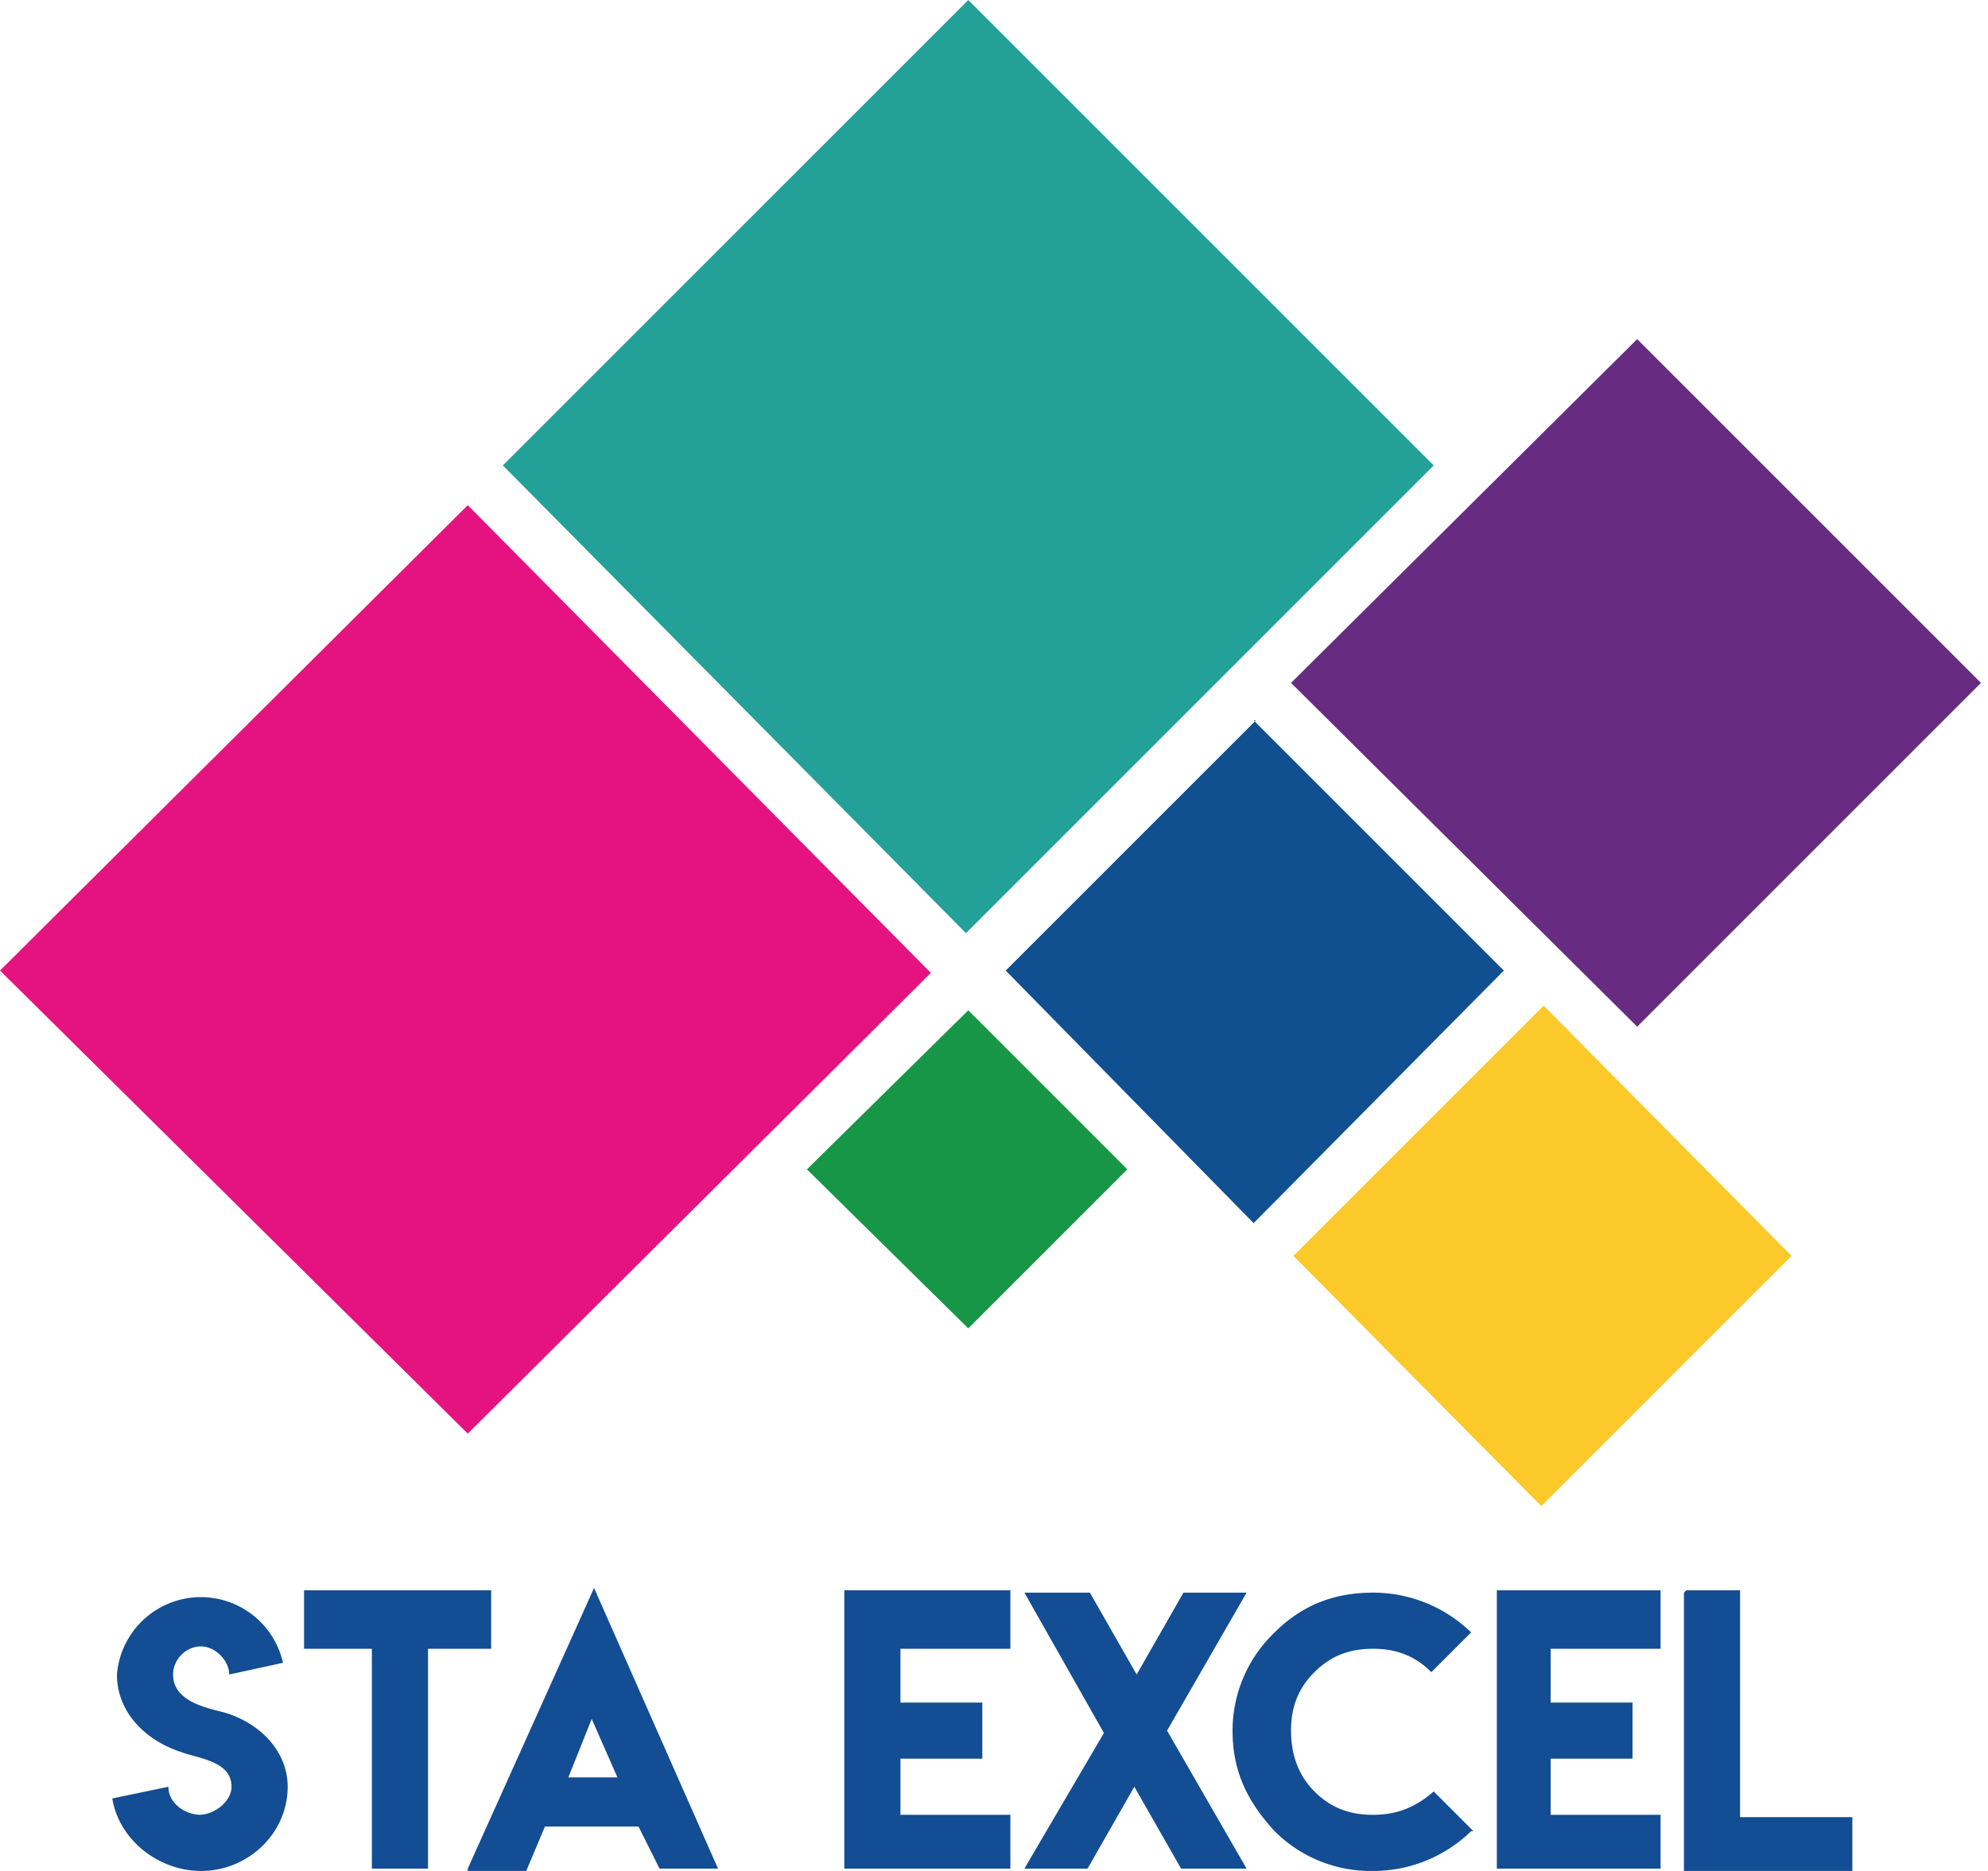
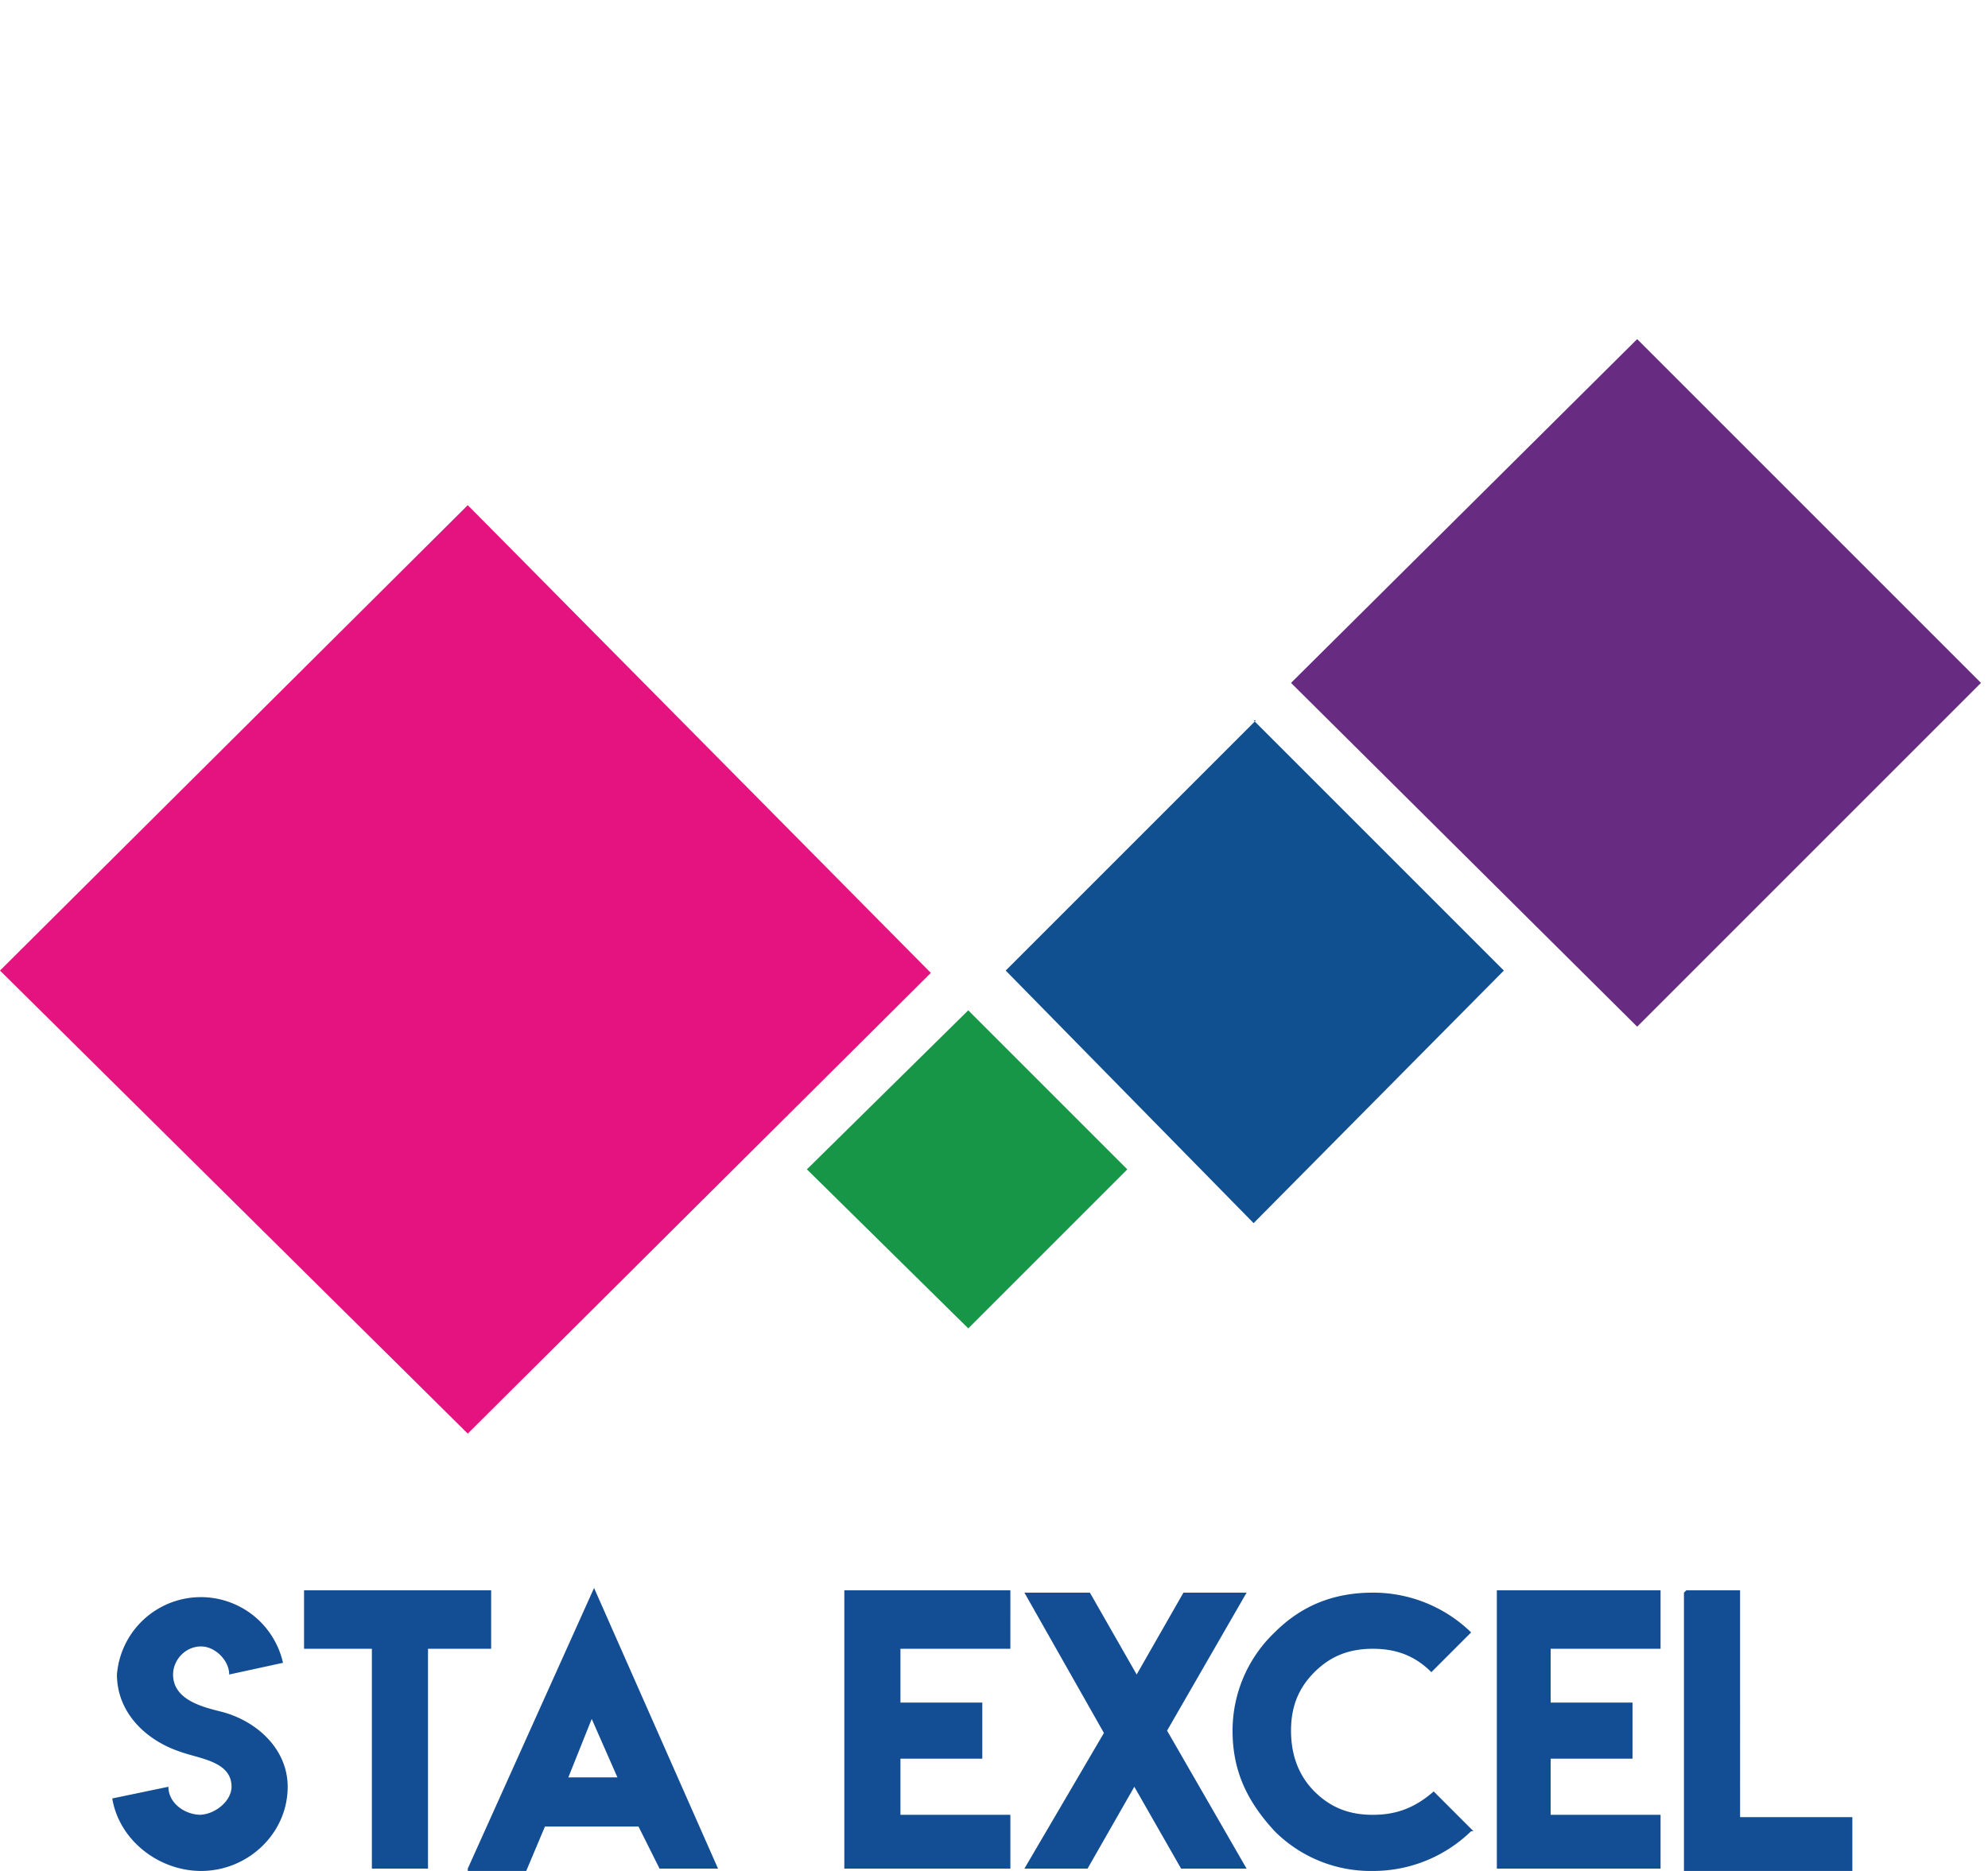
<svg xmlns="http://www.w3.org/2000/svg" xml:space="preserve" fill-rule="evenodd" stroke-linejoin="round" stroke-miterlimit="1.4" clip-rule="evenodd" viewBox="0 0 85 80">
  <path fill="#134d93" fill-rule="nonzero" d="M8.6 77.6c-.7 0-1.4-.5-1.4-1.2l-2.4.5c.3 1.8 2 3.1 3.8 3.1 2 0 3.7-1.6 3.7-3.6 0-1.6-1.3-2.8-2.8-3.2-.8-.2-2.1-.5-2.1-1.6 0-.6.5-1.2 1.2-1.2.6 0 1.2.6 1.2 1.2l2.3-.5a3.6 3.6 0 0 0-7.1.5c0 1.6 1.2 2.8 2.7 3.3.8.3 2.2.4 2.2 1.5 0 .6-.7 1.2-1.4 1.2ZM13 68.1v2.4h2.9v9.4h2.4v-9.4H21V68H13ZM20 80h2.5l.8-1.9h4l.9 1.8h2.5l-5.3-12-5.4 12Zm4.3-4 1-2.5 1.1 2.5h-2.1ZM36.1 68.1v11.8h7.1v-2.3h-4.7v-2.4H42v-2.4h-3.5v-2.3h4.7V68h-7.1ZM43.8 68.1l3.4 6-3.4 5.8h2.7l2-3.5 2 3.5h2.8L49.9 74l3.4-5.9h-2.7l-2 3.5-2-3.5h-2.8Z" />
  <path fill="#134d93" fill-rule="nonzero" d="m63 78.3-1.7-1.7c-.8.7-1.6 1-2.6 1s-1.8-.3-2.5-1-1-1.6-1-2.6.3-1.8 1-2.5 1.5-1 2.5-1 1.8.3 2.5 1l1.7-1.7a6 6 0 0 0-4.2-1.7c-1.6 0-3 .5-4.2 1.7a5.8 5.8 0 0 0-1.8 4.2c0 1.7.6 3 1.8 4.3a5.8 5.8 0 0 0 4.2 1.7 6 6 0 0 0 4.2-1.7ZM64 68.1v11.8h7v-2.3h-4.7v-2.4h3.5v-2.4h-3.5v-2.3H71V68h-7ZM72 68.1V80h7.2v-2.3h-4.8V68h-2.3Z" />
  <path fill="#e51380" d="m20 21.6 19.8 20L20 61.3 0 41.5l20-19.9Z" />
  <path fill="#179647" d="m41.4 43.2 6.8 6.8-6.8 6.8-6.9-6.8 6.9-6.8Z" />
-   <path fill="#fbc929" d="m66 43 10.6 10.7-10.7 10.7-10.6-10.7 10.6-10.6Z" />
  <path fill="#672c81" d="m70 14.5 14.7 14.7L70 43.9 55.2 29.2 70 14.5Z" />
  <path fill="#115090" d="m53.6 30.8 10.7 10.7-10.7 10.8L43 41.5l10.7-10.7Z" />
-   <path fill="#23a098" d="m41.4 0 19.9 19.9-20 20-19.8-20L41.4 0Z" />
</svg>